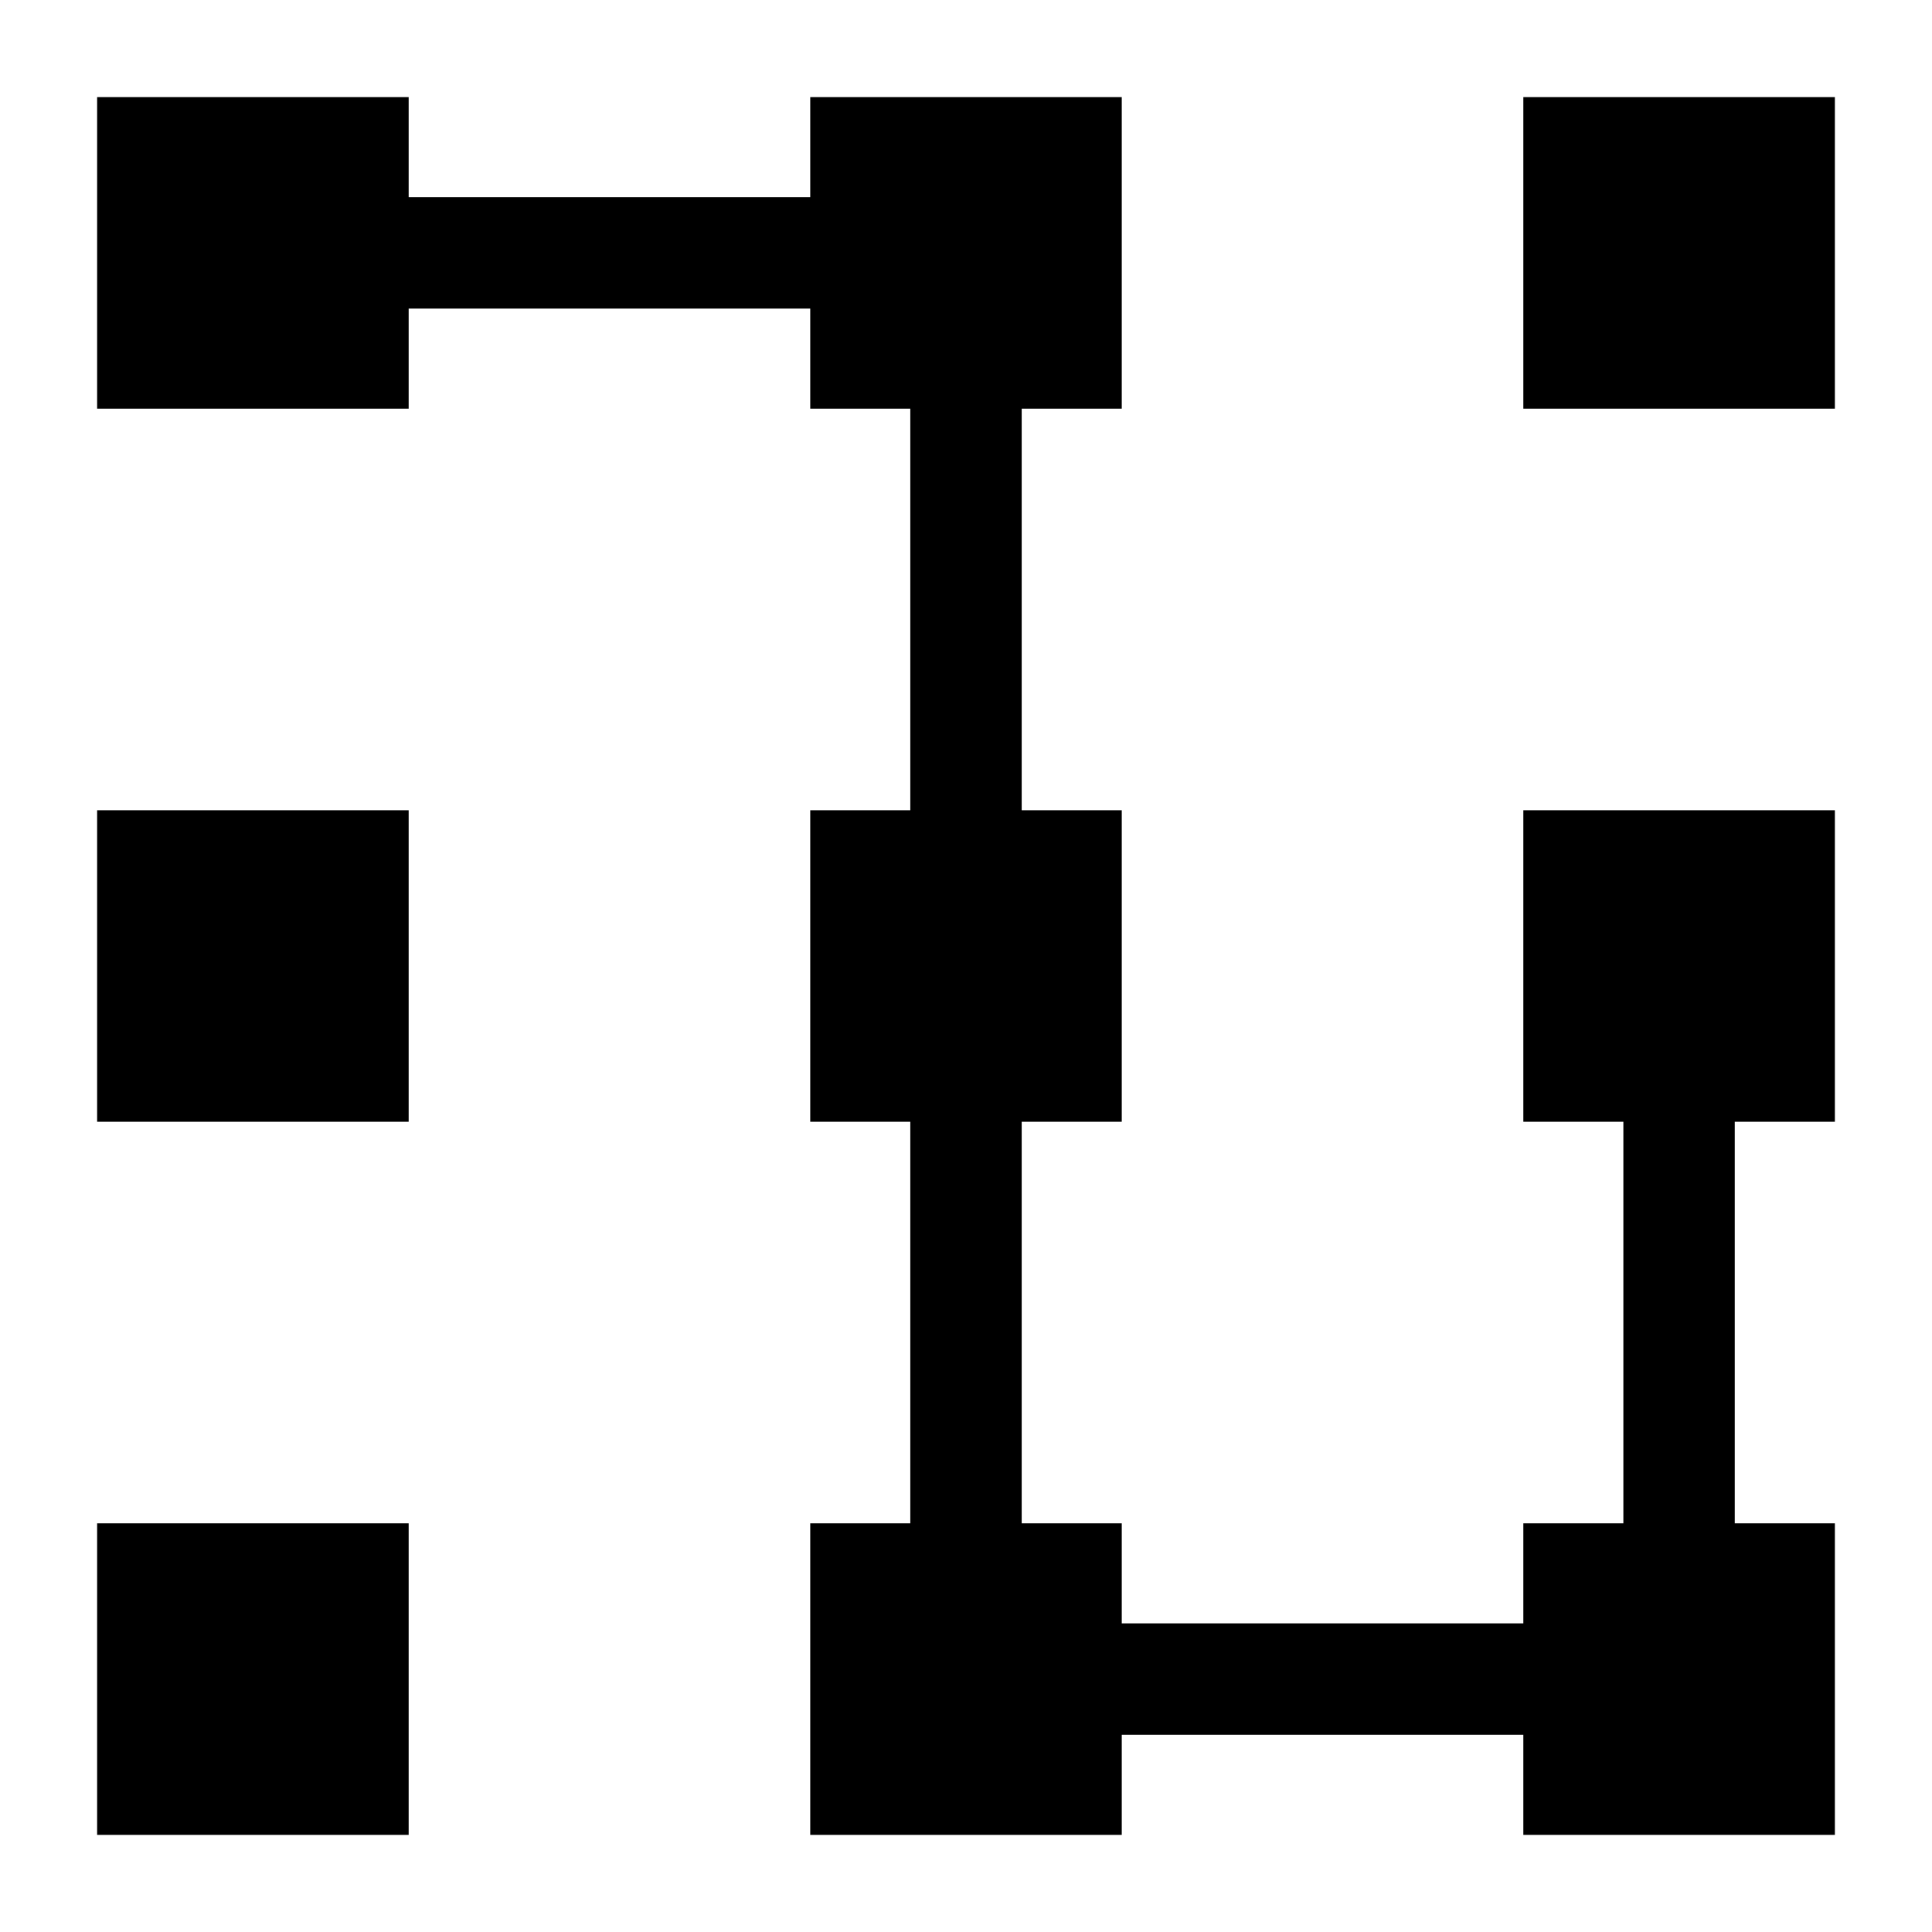
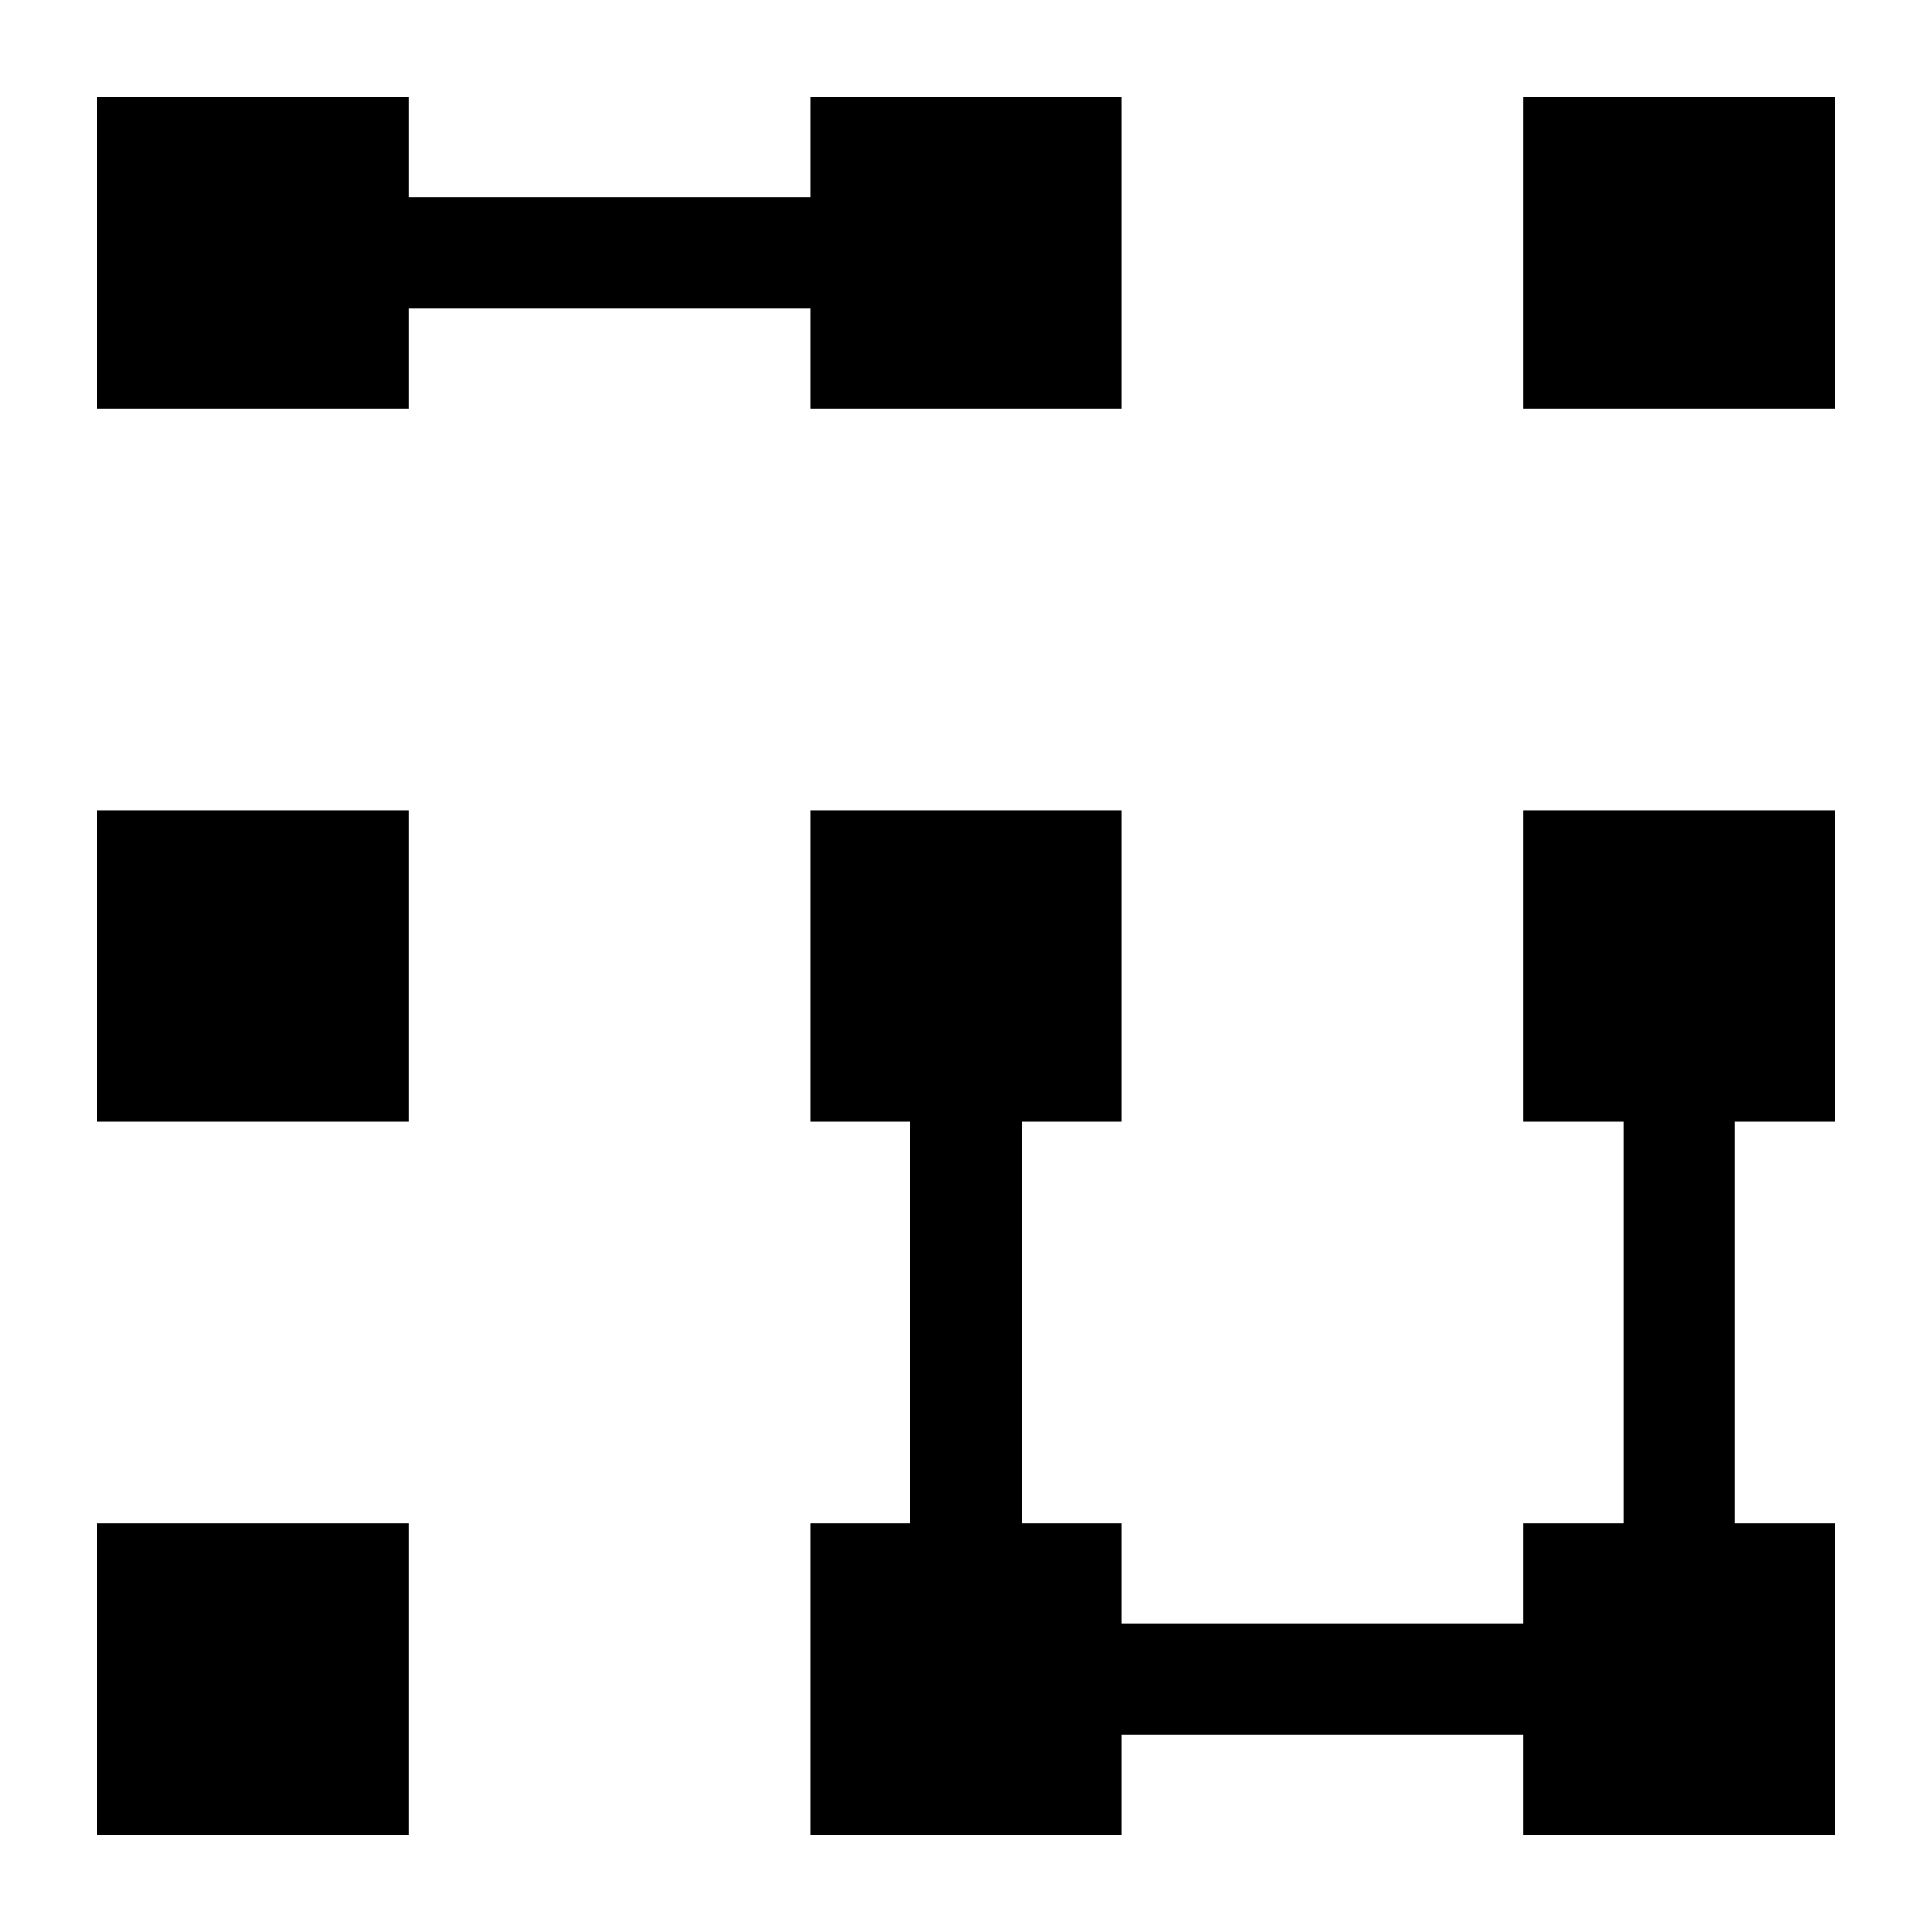
<svg xmlns="http://www.w3.org/2000/svg" fill="#000000" width="800px" height="800px" version="1.1" viewBox="144 144 512 512">
  <g>
    <path d="m574.21 435.46h29.52v117.52h-29.52z" />
    <path d="m415.36 574.21h158.27v29.52h-158.27z" />
    <path d="m385.24 415.36h29.52v158.26h-29.52z" />
-     <path d="m385.24 226.38h29.52v158.27h-29.52z" />
    <path d="m226.38 196.26h158.27v29.52h-158.27z" />
    <path d="m358.72 358.72h82.559v82.559h-82.559z" />
    <path d="m547.7 358.72h82.559v82.559h-82.559z" />
    <path d="m169.74 358.72h82.559v82.559h-82.559z" />
    <path d="m358.72 169.74h82.559v82.559h-82.559z" />
    <path d="m547.7 169.74h82.559v82.559h-82.559z" />
    <path d="m169.74 169.74h82.559v82.559h-82.559z" />
    <path d="m358.72 547.7h82.559v82.559h-82.559z" />
    <path d="m547.7 547.7h82.559v82.559h-82.559z" />
    <path d="m169.74 547.7h82.559v82.559h-82.559z" />
  </g>
</svg>